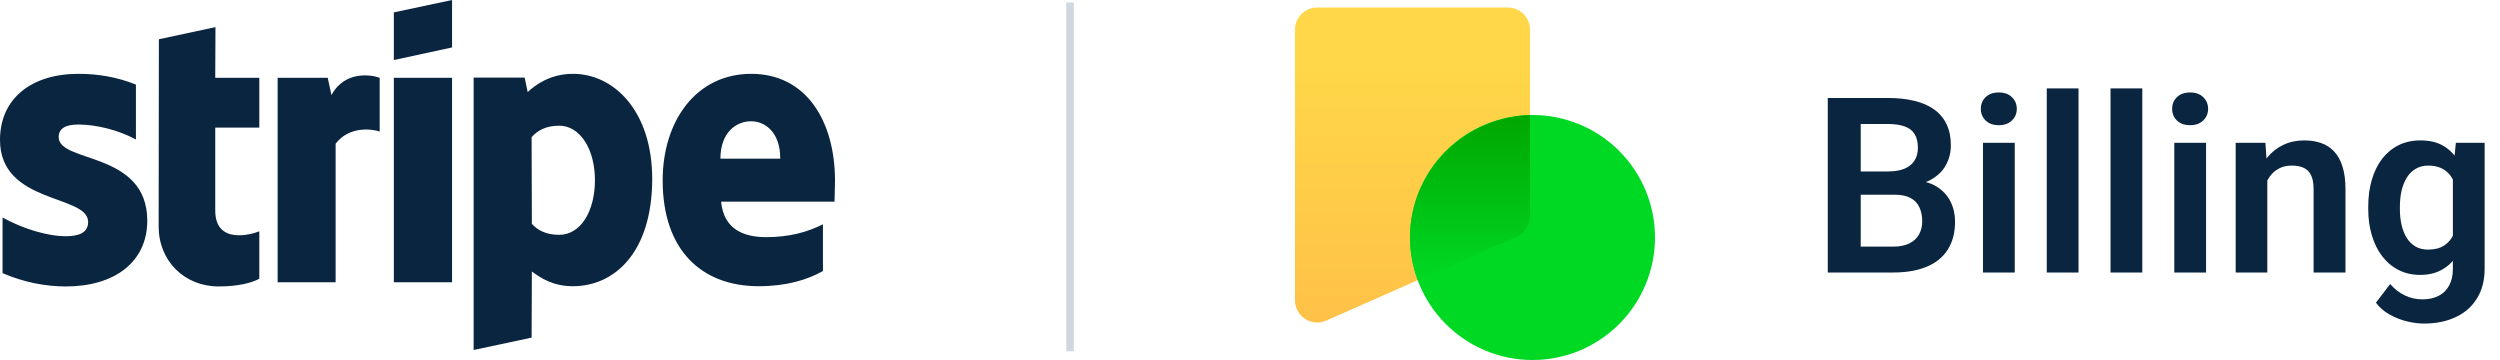
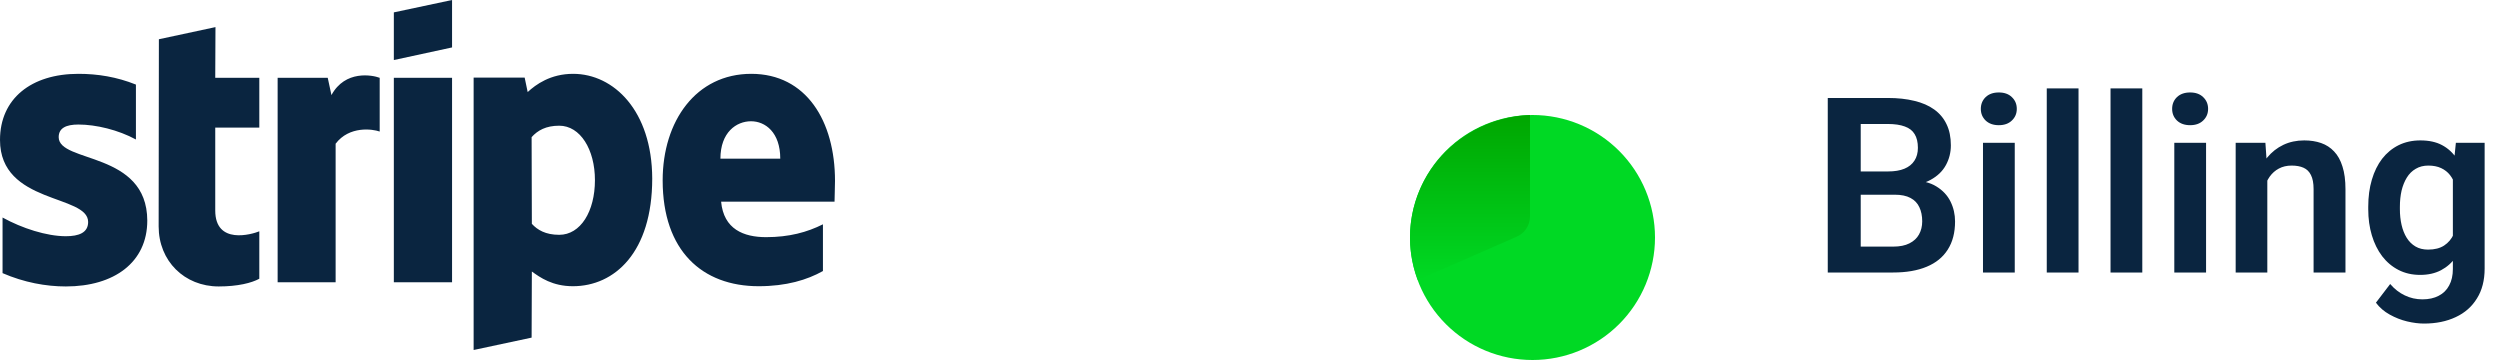
<svg xmlns="http://www.w3.org/2000/svg" width="1000" height="144" viewBox="0 0 1000 144" fill="none">
  <path d="M23.473 54.86C23.473 51.215 26.441 49.813 31.36 49.813C38.41 49.813 47.316 51.963 54.368 55.795V33.832C46.667 30.748 39.06 29.533 31.36 29.533C12.525 29.533 0 39.44 0 55.982C0 81.776 35.255 77.664 35.255 88.786C35.255 93.084 31.545 94.487 26.349 94.487C18.649 94.487 8.814 91.309 1.02 87.01V109.253C9.649 112.991 18.37 114.58 26.349 114.58C45.646 114.58 58.914 104.954 58.914 88.225C58.821 60.374 23.473 65.327 23.473 54.86ZM86.19 10.841L63.553 15.701L63.46 90.561C63.46 104.393 73.758 114.58 87.49 114.58C95.097 114.58 100.664 113.178 103.725 111.496V92.524C100.757 93.739 86.098 98.038 86.098 84.206V51.028H103.725V31.122H86.098L86.19 10.841ZM132.58 38.037L131.095 31.122H111.055V112.897H134.25V57.477C139.723 50.281 149.001 51.589 151.877 52.617V31.122C148.909 30 138.054 27.944 132.58 38.037ZM157.536 31.122H180.824V112.897H157.536V31.122ZM157.536 24.019L180.824 18.972V0L157.536 4.953V24.019ZM229.254 29.533C220.161 29.533 214.316 33.832 211.07 36.823L209.863 31.028H189.452V140L212.646 135.047L212.74 108.598C216.08 111.028 220.996 114.486 229.161 114.486C245.769 114.486 260.891 101.028 260.891 71.402C260.799 44.299 245.49 29.533 229.254 29.533ZM223.687 93.925C218.214 93.925 214.966 91.963 212.74 89.533L212.646 54.86C215.059 52.15 218.399 50.281 223.687 50.281C232.13 50.281 237.975 59.813 237.975 72.056C237.975 84.58 232.223 93.925 223.687 93.925ZM334 72.337C334 48.411 322.495 29.533 300.507 29.533C278.426 29.533 265.066 48.412 265.066 72.15C265.066 100.28 280.839 114.486 303.476 114.486C314.516 114.486 322.866 111.963 329.175 108.412V89.72C322.867 92.898 315.63 94.861 306.445 94.861C297.445 94.861 289.466 91.683 288.446 80.655H333.815C333.815 79.439 334 74.579 334 72.337ZM288.168 63.458C288.168 52.898 294.57 48.505 300.415 48.505C306.074 48.505 312.105 52.898 312.105 63.458H288.168Z" fill="#0A2540" />
-   <path d="M612 11.854C612 6.959 608.023 3 603.07 3H526.93C524.568 3 522.302 3.932 520.628 5.591C518.955 7.251 518.01 9.503 518 11.854V120.121C517.996 121.602 518.365 123.06 519.073 124.362C519.782 125.665 520.807 126.769 522.055 127.575C523.303 128.381 524.734 128.862 526.218 128.974C527.701 129.087 529.189 128.827 530.545 128.219L567.422 111.915L606.685 94.53C609.939 93.09 612 89.959 612 86.431V11.854Z" fill="url(#paint0_linear_2202_9489)" />
  <path d="M613 144C625.996 144 638.459 138.838 647.648 129.648C656.838 120.459 662 107.996 662 95C662 82.004 656.838 69.541 647.648 60.352C638.459 51.163 625.996 46 613 46C600.004 46 587.541 51.163 578.352 60.352C569.162 69.541 564 82.004 564 95C564 107.996 569.162 120.459 578.352 129.648C587.541 138.838 600.004 144 613 144Z" fill="#00D924" />
  <path d="M612 46V86.565C612 90.121 609.898 93.314 606.578 94.729L567.113 112C564.371 104.733 563.42 96.929 564.341 89.23C565.261 81.531 568.026 74.156 572.408 67.713C576.79 61.27 582.664 55.942 589.547 52.167C596.43 48.393 604.125 46.279 612 46Z" fill="url(#paint1_linear_2202_9489)" />
-   <path fill-rule="evenodd" clip-rule="evenodd" d="M426.5 140.5V1H429.5V140.5H426.5Z" fill="#CFD7DF" />
  <path d="M757.858 77.882H740.022L739.926 68.58H755.221C757.842 68.58 760.032 68.213 761.79 67.478C763.548 66.742 764.875 65.671 765.77 64.265C766.697 62.859 767.16 61.148 767.16 59.135C767.16 56.897 766.729 55.075 765.865 53.669C765.034 52.262 763.724 51.239 761.934 50.6C760.144 49.929 757.874 49.593 755.125 49.593H744.289V109H731.104V39.189H755.125C759.089 39.189 762.621 39.572 765.722 40.339C768.854 41.075 771.507 42.225 773.681 43.792C775.855 45.358 777.501 47.324 778.619 49.689C779.77 52.054 780.346 54.867 780.346 58.128C780.346 61.005 779.674 63.658 778.332 66.087C777.021 68.484 774.991 70.434 772.242 71.937C769.525 73.439 766.073 74.302 761.886 74.526L757.858 77.882ZM757.283 109H736.138L741.652 98.643H757.283C759.904 98.643 762.062 98.212 763.756 97.349C765.482 96.486 766.761 95.303 767.592 93.801C768.455 92.266 768.886 90.508 768.886 88.526C768.886 86.353 768.503 84.467 767.735 82.869C767 81.27 765.818 80.04 764.187 79.177C762.589 78.314 760.479 77.882 757.858 77.882H744.145L744.241 68.58H761.694L764.715 72.176C768.742 72.208 772.019 73.007 774.544 74.574C777.101 76.14 778.987 78.154 780.202 80.615C781.416 83.076 782.024 85.73 782.024 88.574C782.024 93.049 781.049 96.805 779.099 99.842C777.181 102.879 774.368 105.164 770.66 106.699C766.984 108.233 762.525 109 757.283 109ZM805.902 57.121V109H793.195V57.121H805.902ZM792.332 43.552C792.332 41.666 792.972 40.1 794.25 38.853C795.561 37.606 797.319 36.983 799.525 36.983C801.73 36.983 803.472 37.606 804.751 38.853C806.061 40.1 806.717 41.666 806.717 43.552C806.717 45.406 806.061 46.956 804.751 48.203C803.472 49.449 801.73 50.073 799.525 50.073C797.319 50.073 795.561 49.449 794.25 48.203C792.972 46.956 792.332 45.406 792.332 43.552ZM831.41 35.353V109H818.704V35.353H831.41ZM856.918 35.353V109H844.212V35.353H856.918ZM882.426 57.121V109H869.72V57.121H882.426ZM868.856 43.552C868.856 41.666 869.496 40.1 870.774 38.853C872.085 37.606 873.843 36.983 876.049 36.983C878.254 36.983 879.996 37.606 881.275 38.853C882.585 40.1 883.241 41.666 883.241 43.552C883.241 45.406 882.585 46.956 881.275 48.203C879.996 49.449 878.254 50.073 876.049 50.073C873.843 50.073 872.085 49.449 870.774 48.203C869.496 46.956 868.856 45.406 868.856 43.552ZM906.927 68.197V109H894.269V57.121H906.16L906.927 68.197ZM904.913 81.191H901.173C901.205 77.419 901.716 73.998 902.707 70.93C903.698 67.861 905.089 65.224 906.879 63.019C908.701 60.813 910.858 59.119 913.352 57.936C915.845 56.753 918.626 56.162 921.694 56.162C924.188 56.162 926.441 56.514 928.455 57.217C930.469 57.92 932.195 59.039 933.633 60.573C935.104 62.108 936.223 64.121 936.99 66.615C937.789 69.076 938.188 72.112 938.188 75.725V109H925.434V75.629C925.434 73.263 925.083 71.393 924.38 70.019C923.708 68.644 922.717 67.669 921.407 67.094C920.128 66.519 918.546 66.231 916.66 66.231C914.71 66.231 913 66.63 911.53 67.43C910.091 68.197 908.877 69.268 907.886 70.642C906.927 72.017 906.191 73.599 905.68 75.389C905.169 77.179 904.913 79.113 904.913 81.191ZM982.348 57.121H993.855V107.418C993.855 112.117 992.832 116.096 990.787 119.357C988.773 122.649 985.944 125.142 982.3 126.836C978.656 128.563 974.421 129.426 969.594 129.426C967.516 129.426 965.263 129.138 962.833 128.563C960.436 127.987 958.119 127.076 955.881 125.83C953.675 124.615 951.837 123.033 950.367 121.083L956.073 113.603C957.799 115.617 959.749 117.135 961.922 118.158C964.096 119.213 966.445 119.74 968.971 119.74C971.528 119.74 973.701 119.261 975.491 118.302C977.313 117.375 978.704 116 979.663 114.178C980.654 112.388 981.149 110.183 981.149 107.562V68.964L982.348 57.121ZM947.298 83.684V82.677C947.298 78.713 947.778 75.117 948.737 71.889C949.696 68.628 951.07 65.831 952.86 63.498C954.682 61.164 956.872 59.358 959.429 58.08C962.018 56.801 964.927 56.162 968.156 56.162C971.576 56.162 974.453 56.785 976.786 58.032C979.151 59.279 981.101 61.053 982.636 63.354C984.202 65.656 985.417 68.389 986.28 71.553C987.175 74.686 987.862 78.138 988.341 81.91V84.643C987.894 88.319 987.175 91.691 986.184 94.76C985.225 97.828 983.946 100.513 982.348 102.815C980.75 105.084 978.768 106.842 976.402 108.089C974.037 109.336 971.256 109.959 968.06 109.959C964.863 109.959 961.986 109.304 959.429 107.993C956.872 106.683 954.682 104.845 952.86 102.479C951.07 100.114 949.696 97.333 948.737 94.136C947.778 90.94 947.298 87.456 947.298 83.684ZM959.956 82.677V83.684C959.956 85.921 960.18 88.015 960.628 89.965C961.075 91.915 961.763 93.641 962.69 95.143C963.616 96.614 964.783 97.764 966.19 98.595C967.596 99.427 969.274 99.842 971.224 99.842C973.845 99.842 975.987 99.299 977.649 98.212C979.343 97.093 980.622 95.575 981.485 93.657C982.38 91.707 982.955 89.517 983.211 87.088V79.56C983.051 77.642 982.7 75.868 982.156 74.238C981.645 72.608 980.925 71.201 979.999 70.019C979.072 68.836 977.889 67.909 976.45 67.238C975.012 66.567 973.302 66.231 971.32 66.231C969.402 66.231 967.724 66.662 966.286 67.525C964.847 68.357 963.664 69.523 962.737 71.026C961.81 72.528 961.107 74.27 960.628 76.252C960.18 78.234 959.956 80.375 959.956 82.677Z" fill="#0A2540" />
  <defs>
    <linearGradient id="paint0_linear_2202_9489" x1="565" y1="25.855" x2="565" y2="129.083" gradientUnits="userSpaceOnUse">
      <stop stop-color="#FFD748" />
      <stop offset="1" stop-color="#FFC148" />
    </linearGradient>
    <linearGradient id="paint1_linear_2202_9489" x1="588.026" y1="46.036" x2="588.026" y2="112" gradientUnits="userSpaceOnUse">
      <stop stop-color="#00A600" />
      <stop offset="1" stop-color="#00D924" />
    </linearGradient>
  </defs>
</svg>